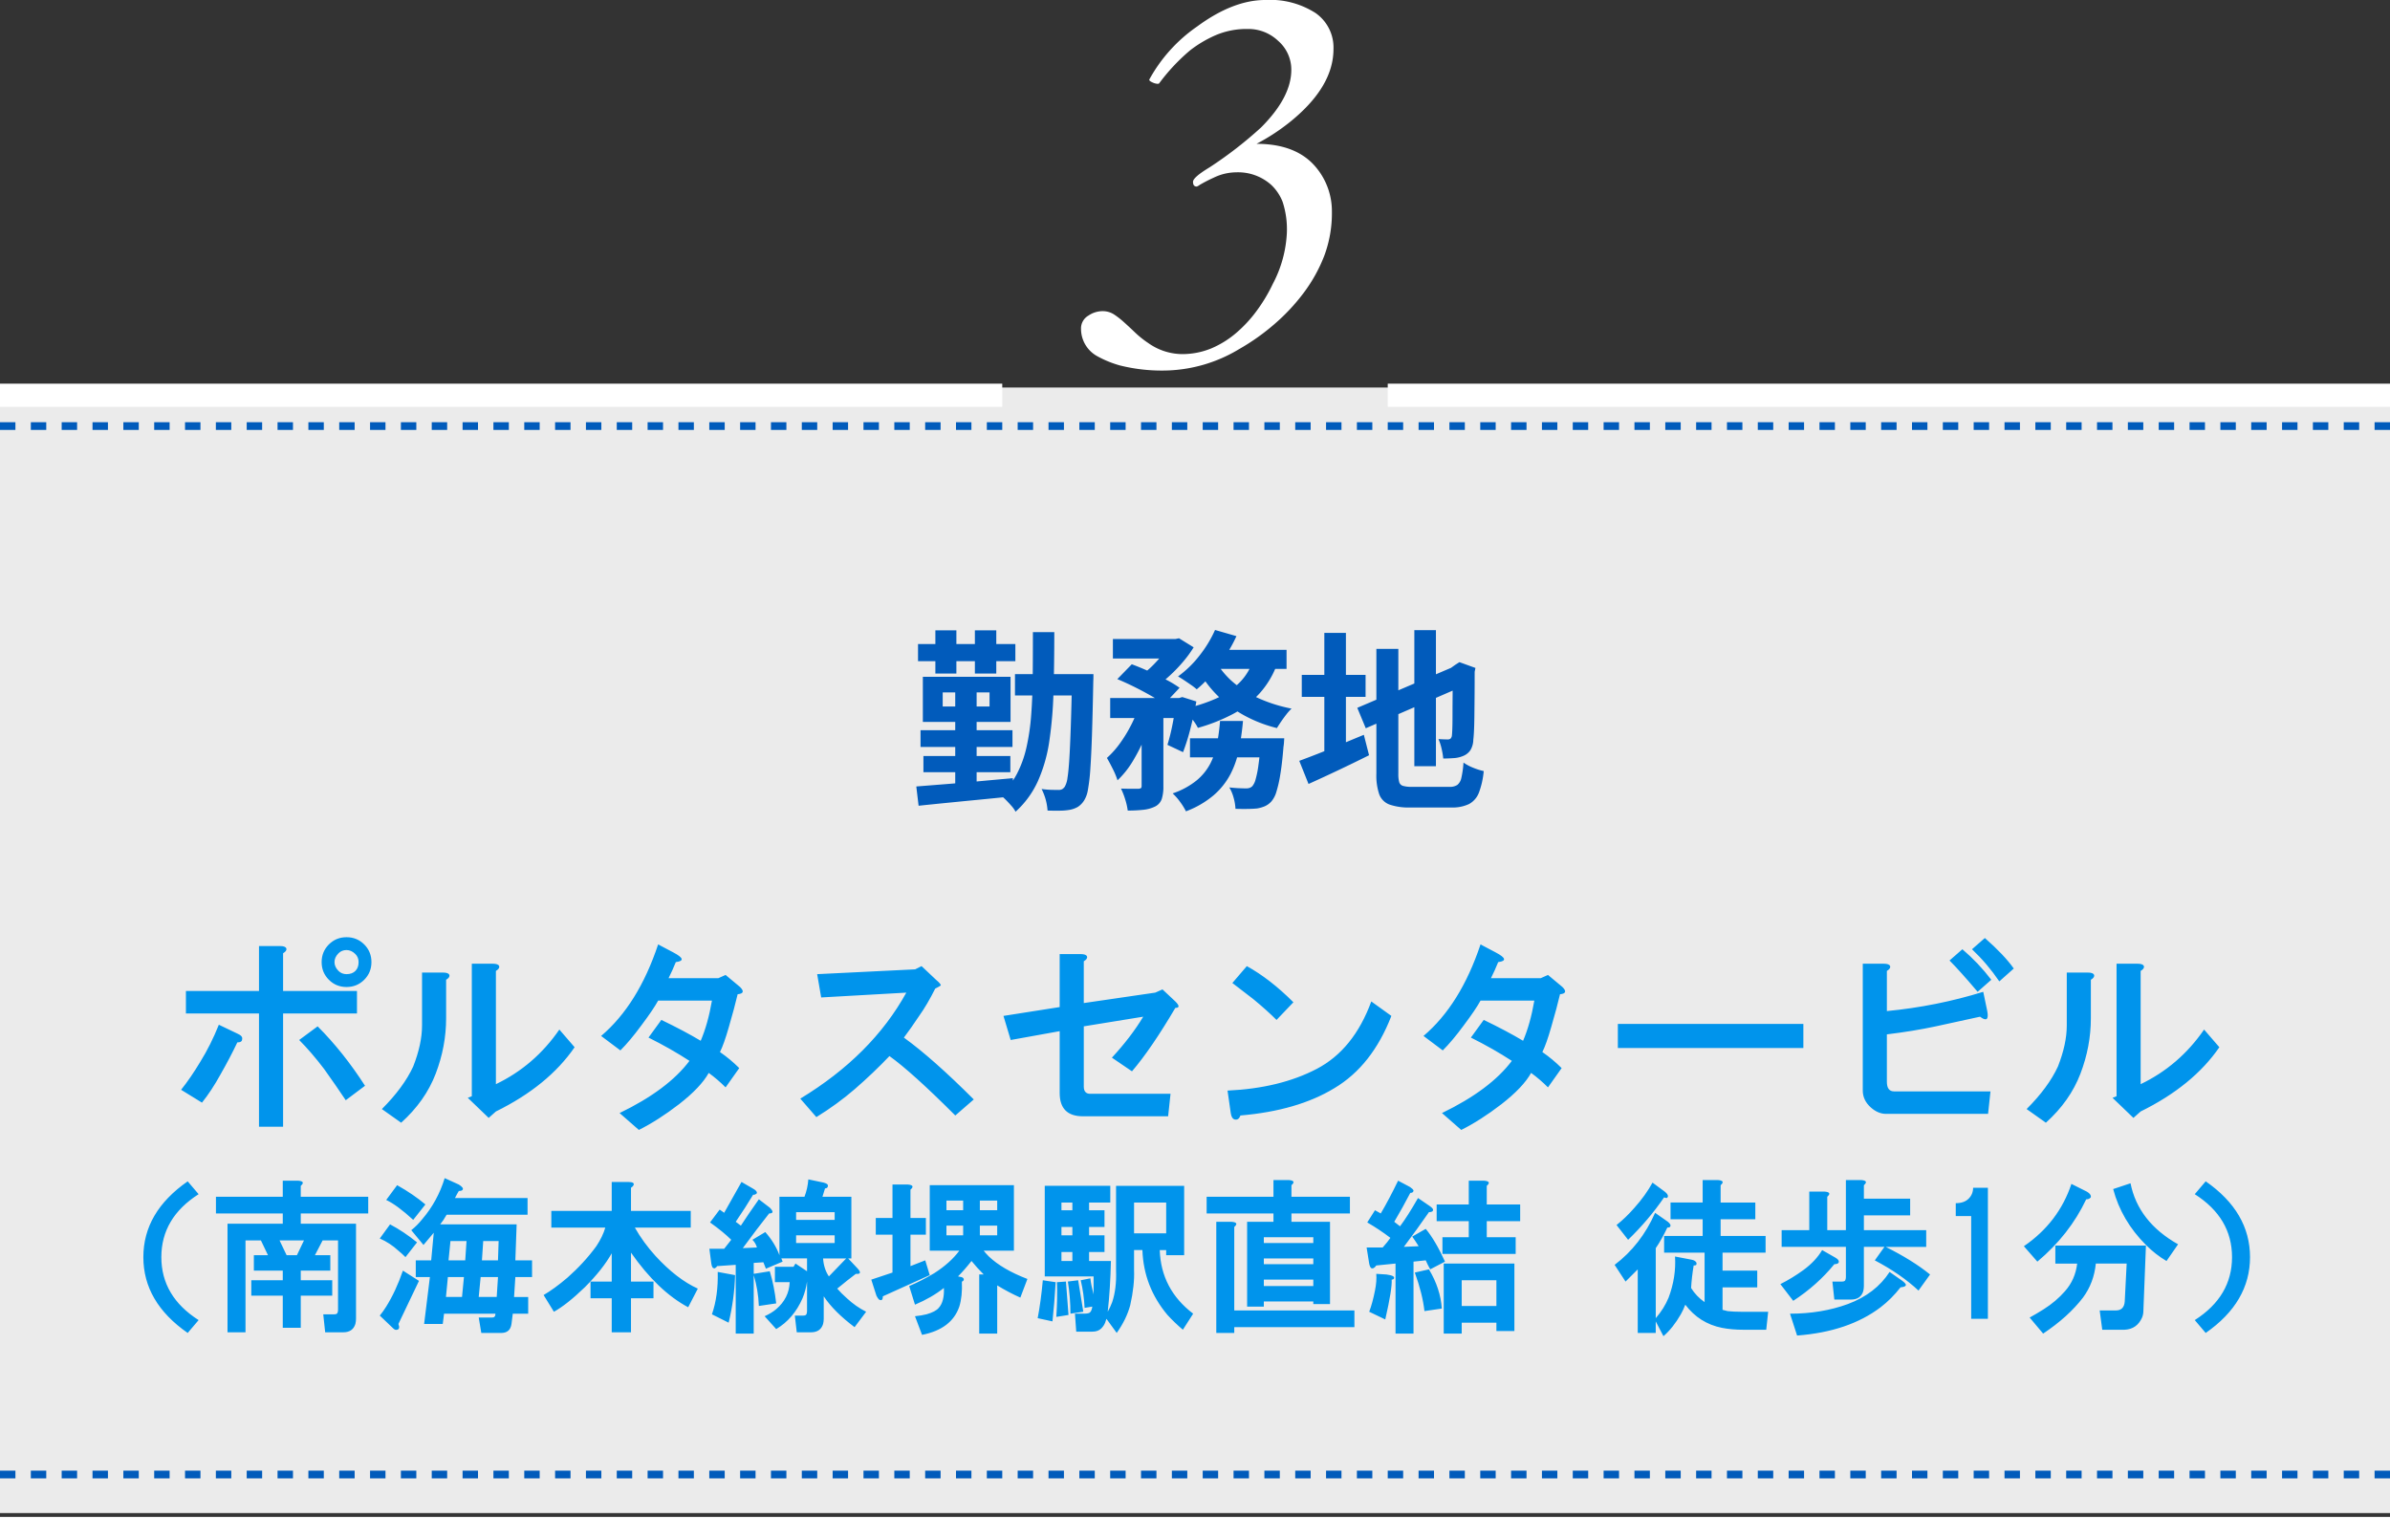
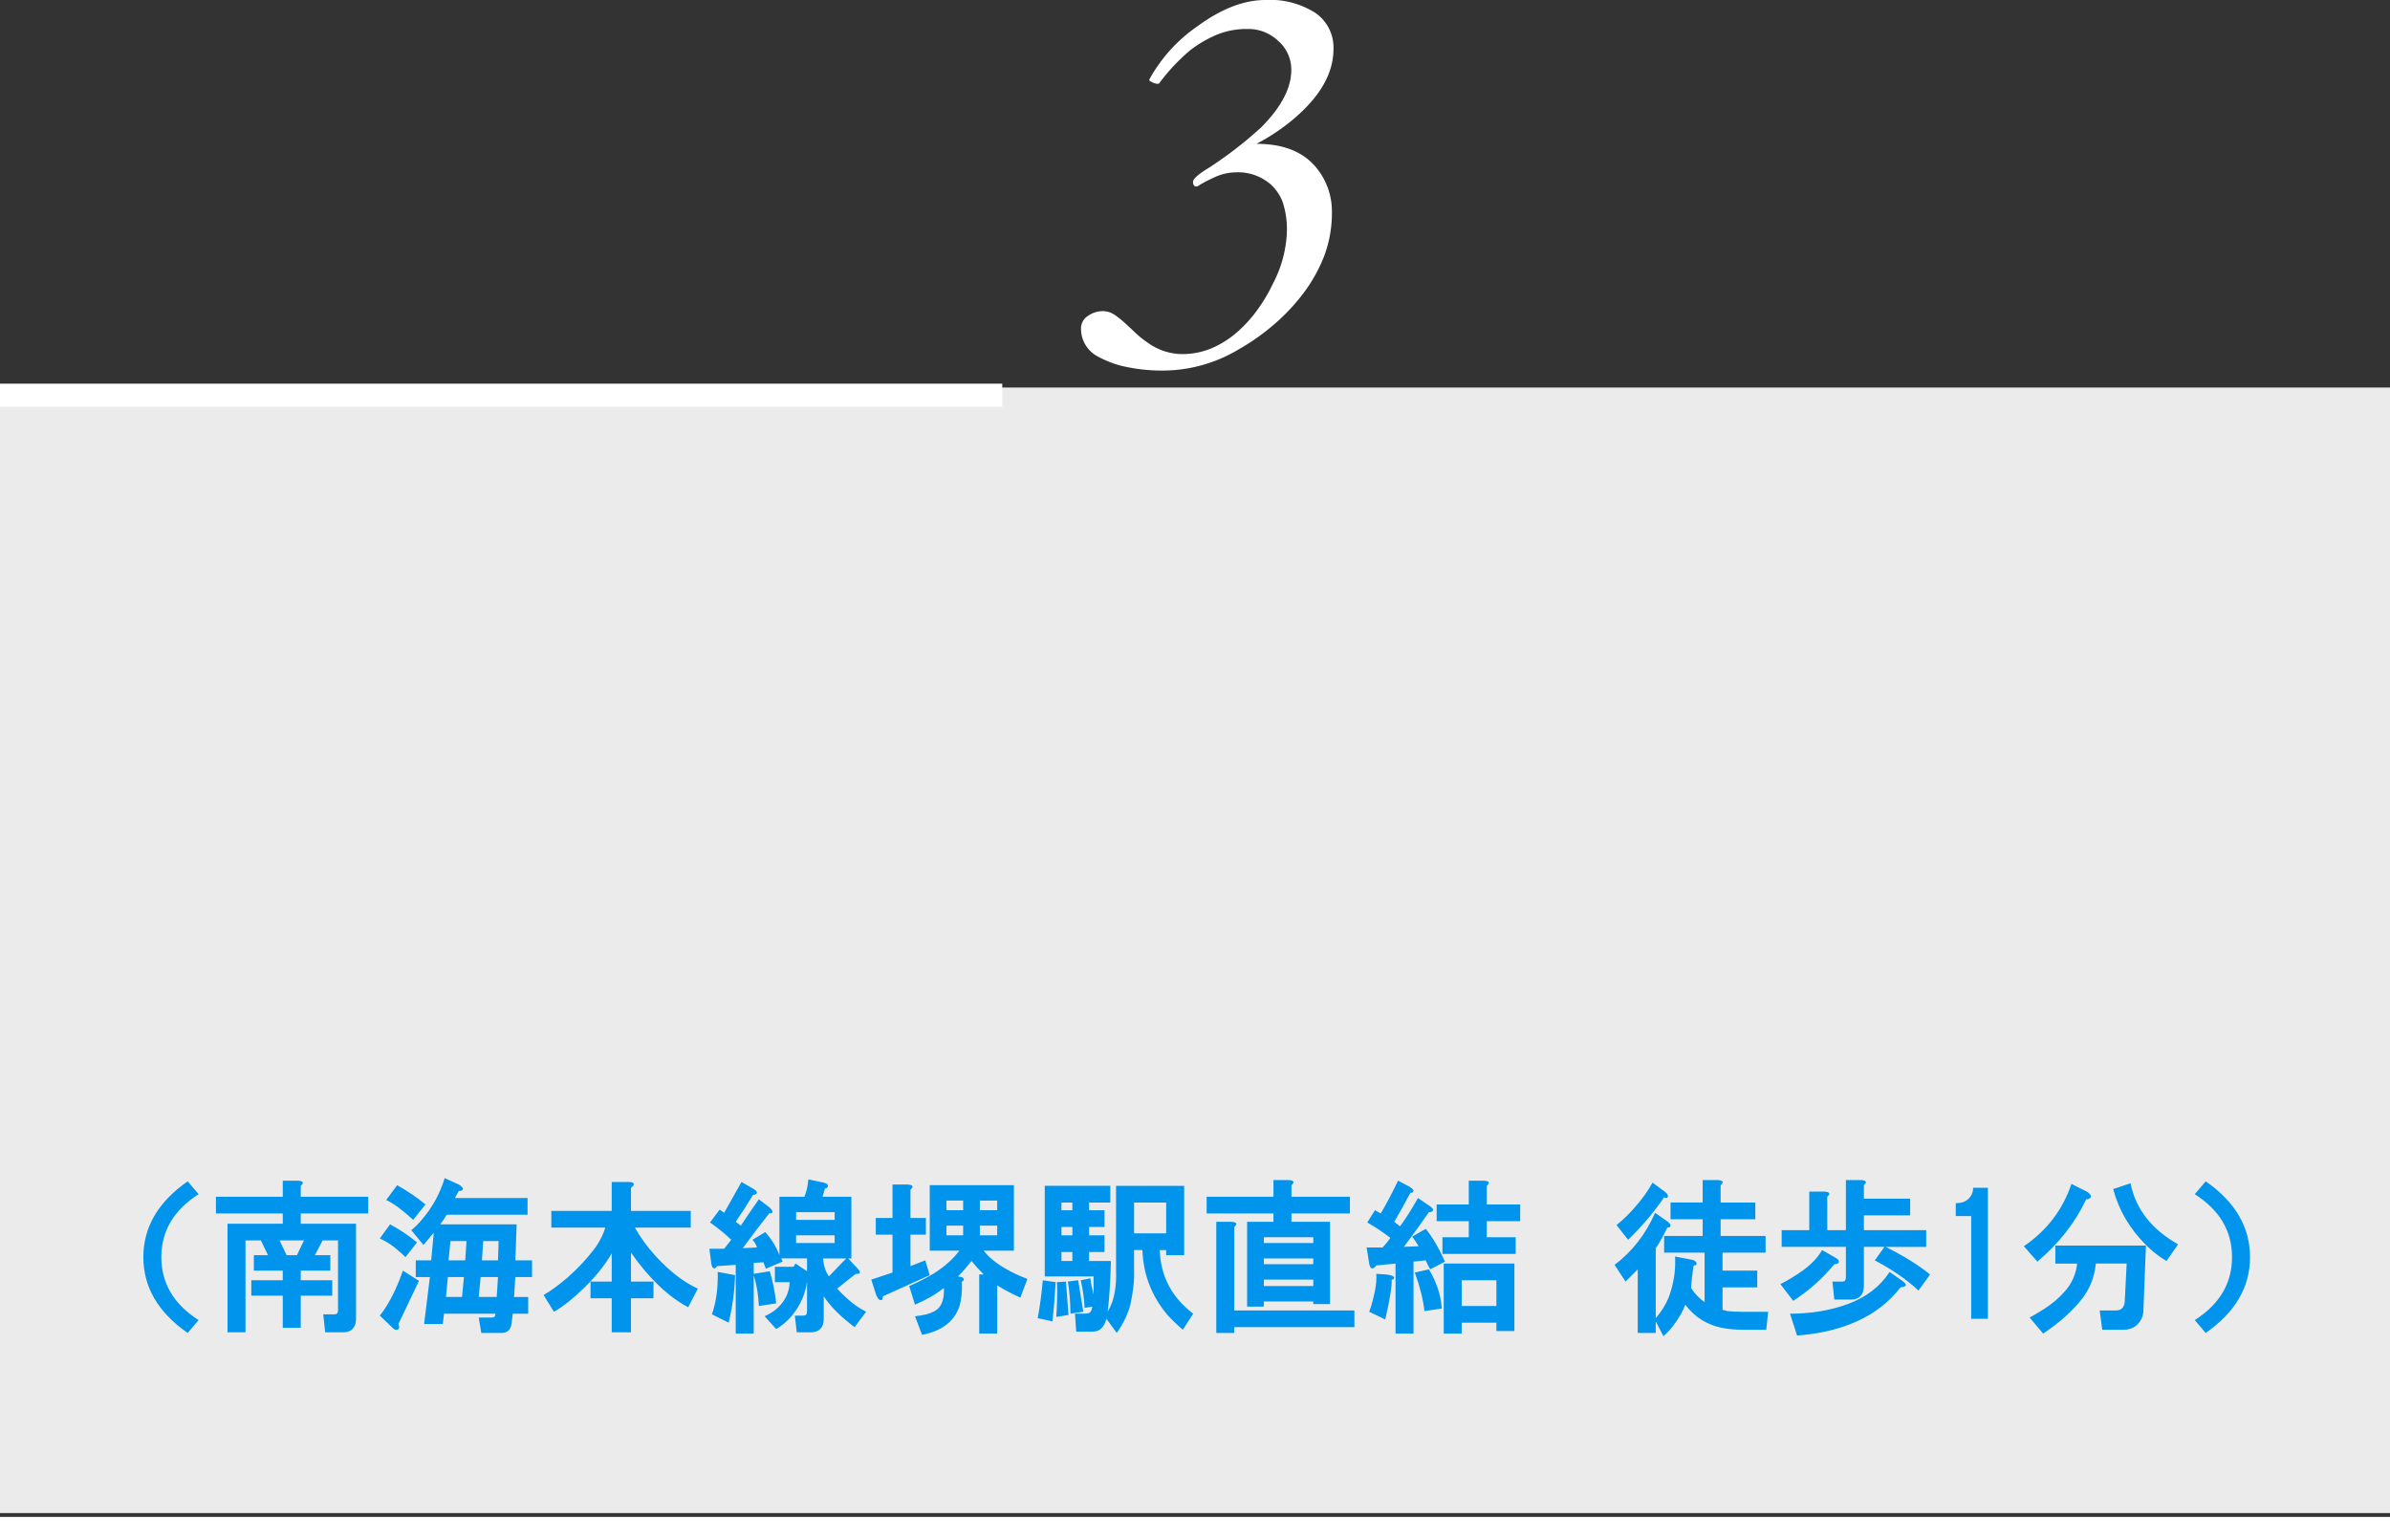
<svg xmlns="http://www.w3.org/2000/svg" xmlns:ns1="http://sodipodi.sourceforge.net/DTD/sodipodi-0.dtd" xmlns:ns2="http://www.inkscape.org/namespaces/inkscape" width="310" height="199.768" viewBox="0 0 310 199.768" version="1.1" id="svg3" ns1:docname="mv_03.svg" ns2:version="1.4.2 (f4327f4, 2025-05-13)">
  <rect x="0" y="0" width="310" height="199.768" fill="#333333" stroke="none" />
  <ns1:namedview id="namedview3" pagecolor="#ffffff" bordercolor="#000000" borderopacity="0.25" ns2:showpageshadow="2" ns2:pageopacity="0.0" ns2:pagecheckerboard="0" ns2:deskcolor="#d1d1d1" ns2:zoom="5.8417763" ns2:cx="154.91863" ns2:cy="99.884003" ns2:window-width="2560" ns2:window-height="1369" ns2:window-x="-8" ns2:window-y="-8" ns2:window-maximized="1" ns2:current-layer="svg3" />
  <defs id="defs3">
    <linearGradient id="linear-gradient" x1="0.441" y1="-0.6" x2="0.529" y2="1.76" gradientUnits="objectBoundingBox">
      <stop offset="0" stop-color="#015bbb" id="stop1" />
      <stop offset="0.506" stop-color="#0af" id="stop2" />
      <stop offset="1" stop-color="#015bbb" id="stop3" />
    </linearGradient>
  </defs>
  <g id="グループ_47" data-name="グループ 47" transform="translate(-1155 -671.732)">
    <rect id="Rectangle_9" data-name="Rectangle 9" width="310" height="146" transform="translate(1155 722)" fill="rgba(255,255,255,0.9)" />
    <line id="Line_2" data-name="Line 2" x2="130" transform="translate(1155 723)" fill="none" stroke="#fff" stroke-width="3" />
-     <line id="Line_6" data-name="Line 6" x2="130" transform="translate(1335 723)" fill="none" stroke="#fff" stroke-width="3" />
    <line id="Line_3" data-name="Line 3" x2="310" transform="translate(1155 870)" fill="none" stroke="#fff" stroke-width="3" />
-     <line id="Line_4" data-name="Line 4" x2="310" transform="translate(1155 863)" fill="none" stroke="#015bbb" stroke-width="1" stroke-dasharray="2 2" />
-     <line id="Line_5" data-name="Line 5" x2="310" transform="translate(1155 727)" fill="none" stroke="#015bbb" stroke-width="1" stroke-dasharray="2 2" />
    <path id="_3" data-name="3" d="M18.222,46.065q-.479,0-.479-.615,0-.581,2.153-1.88a52.033,52.033,0,0,0,6.665-5.161q3.931-3.931,3.931-7.485a4.936,4.936,0,0,0-1.709-3.76,5.589,5.589,0,0,0-3.965-1.538,10.164,10.164,0,0,0-4.17.82,15.413,15.413,0,0,0-3.281,1.948A25.146,25.146,0,0,0,13.334,32.7a.454.454,0,0,1-.239.034,1.8,1.8,0,0,1-.632-.188q-.427-.188-.393-.359a20.031,20.031,0,0,1,6.187-6.87q4.683-3.452,8.87-3.452a10.9,10.9,0,0,1,6.511,1.692,5.454,5.454,0,0,1,2.324,4.666q0,4.99-5.811,9.6a26.81,26.81,0,0,1-4.17,2.7q5.264,0,7.793,3.145a8.851,8.851,0,0,1,1.982,5.657,15.762,15.762,0,0,1-.991,5.725,20.066,20.066,0,0,1-2.666,4.8,25.621,25.621,0,0,1-3.845,4.1,28.444,28.444,0,0,1-4.529,3.2,19.2,19.2,0,0,1-9.194,2.769,22.459,22.459,0,0,1-6.272-.649,13.7,13.7,0,0,1-2.991-1.23,4.04,4.04,0,0,1-2.051-3.521,1.9,1.9,0,0,1,.923-1.692,3.325,3.325,0,0,1,1.812-.6,2.734,2.734,0,0,1,1.521.41,10.673,10.673,0,0,1,1.316,1.025q.684.615,1.453,1.35a12.388,12.388,0,0,0,1.692,1.35,7.7,7.7,0,0,0,4.29,1.436,9.893,9.893,0,0,0,3.879-.735,12.4,12.4,0,0,0,3.23-2,16.985,16.985,0,0,0,2.7-2.922A21.121,21.121,0,0,0,28.1,58.678a15.711,15.711,0,0,0,1.812-6.545,11.419,11.419,0,0,0-.547-4.084A6.063,6.063,0,0,0,27.9,45.86a6.439,6.439,0,0,0-4.546-1.641,6.779,6.779,0,0,0-2.939.7,18.81,18.81,0,0,0-1.794.923A1.321,1.321,0,0,1,18.222,46.065Z" transform="translate(1292 649.866)" fill="#fff" />
-     <path id="勤務地" d="M13.65,13.45h8.225v2.775H13.65Zm7.4,0h2.775v.25q0,.25-.012.563t-.013.487q-.075,3.875-.163,6.563t-.212,4.425a23.971,23.971,0,0,1-.312,2.7,3.744,3.744,0,0,1-.488,1.388,2.688,2.688,0,0,1-.825.85,3.367,3.367,0,0,1-1.025.375,7.7,7.7,0,0,1-1.288.113q-.762.012-1.612-.013a7.205,7.205,0,0,0-.775-2.8,10.78,10.78,0,0,0,1.288.112q.588.012.913.013a.958.958,0,0,0,.475-.1,1.155,1.155,0,0,0,.35-.35,3.191,3.191,0,0,0,.337-1.137q.137-.838.237-2.437t.188-4.15q.087-2.55.163-6.2ZM15.975,8H18.75q0,4.125-.1,7.65a53.814,53.814,0,0,1-.538,6.438A19.782,19.782,0,0,1,16.638,27.3a12.011,12.011,0,0,1-2.913,4,3.7,3.7,0,0,0-.537-.762q-.363-.412-.75-.8a4.045,4.045,0,0,0-.713-.587,9.722,9.722,0,0,0,2.163-2.737,14.064,14.064,0,0,0,1.25-3.45,28.694,28.694,0,0,0,.613-4.2q.175-2.287.2-4.975T15.975,8ZM1.775,24.075H13.05v2.1H1.775ZM1.4,20.725H13.325V22.9H1.4ZM1.075,9.55H13.7v2.225H1.075ZM5.9,14.65H8.675v14.1H5.9ZM3.325,7.775H6.05v5.6H3.325Zm5.125,0h2.775v5.6H8.45ZM.85,28.025l3.638-.288q2.063-.162,4.35-.375t4.538-.412L13.4,29.3q-2.175.225-4.375.438t-4.213.413q-2.013.2-3.663.375Zm3.425-12.2V17.65H10.35V15.825ZM1.7,13.8H13.075v5.85H1.7ZM26.35,8.9h8.175v2.525H26.35Zm10,12.875H46.5V24.25H36.35ZM26,16.55h9.3v2.6H26Zm4.075,1.075H32.9V28a5.253,5.253,0,0,1-.213,1.65,1.724,1.724,0,0,1-.862.975,4.545,4.545,0,0,1-1.525.425,18.052,18.052,0,0,1-2.025.1,8.365,8.365,0,0,0-.325-1.437A9.27,9.27,0,0,0,27.4,28.3q.725.025,1.375.025h.9a.7.7,0,0,0,.313-.088q.088-.062.088-.287Zm15.475,4.15h3.025l-.025.413a6.968,6.968,0,0,1-.075.712q-.175,2.175-.413,3.587a16,16,0,0,1-.512,2.25,3.334,3.334,0,0,1-.65,1.238,2.537,2.537,0,0,1-.838.612,4.588,4.588,0,0,1-.987.288q-.45.05-1.2.063t-1.625-.013a6.35,6.35,0,0,0-.237-1.425,5.261,5.261,0,0,0-.562-1.35q.675.075,1.263.1t.887.025a1.455,1.455,0,0,0,.475-.062,1.127,1.127,0,0,0,.35-.212,2.206,2.206,0,0,0,.425-.862,12.576,12.576,0,0,0,.375-1.863q.175-1.225.325-3.125Zm-5.3-2.25h2.975a36.59,36.59,0,0,1-.512,3.663A12,12,0,0,1,41.6,26.425a9.375,9.375,0,0,1-2.162,2.725,12.106,12.106,0,0,1-3.612,2.1,7.939,7.939,0,0,0-.75-1.212,7.077,7.077,0,0,0-.975-1.113,10,10,0,0,0,3.113-1.687,7.136,7.136,0,0,0,1.775-2.187,9.561,9.561,0,0,0,.875-2.6A28.511,28.511,0,0,0,40.25,19.525ZM26.925,14.1,28.8,12.175q1.025.375,2.188.9t2.225,1.075A14.208,14.208,0,0,1,35,15.225l-2.025,2.15A12.931,12.931,0,0,0,31.3,16.262q-1.025-.587-2.187-1.163T26.925,14.1Zm7.65,2.45h.375l.4-.125L37.175,17q-.3,1.7-.763,3.5a26.82,26.82,0,0,1-.962,3.075l-2.025-.95a25.065,25.065,0,0,0,.663-2.675q.312-1.575.487-2.975Zm10-5.025L47.7,12a11.6,11.6,0,0,1-2.312,3.937,12.823,12.823,0,0,1-3.513,2.713,22.81,22.81,0,0,1-4.5,1.775,5.281,5.281,0,0,0-.487-.8q-.338-.475-.7-.937a6.193,6.193,0,0,0-.662-.738,19.931,19.931,0,0,0,4.138-1.3,10.285,10.285,0,0,0,3.1-2.088A7.262,7.262,0,0,0,44.575,11.525ZM39.6,7.725l2.775.8a18.285,18.285,0,0,1-1.45,2.6,26.579,26.579,0,0,1-1.787,2.387,14.791,14.791,0,0,1-1.913,1.913,7.212,7.212,0,0,0-.725-.562q-.45-.312-.9-.613t-.8-.5a13.539,13.539,0,0,0,2.75-2.663A15.613,15.613,0,0,0,39.6,7.725Zm.325,4.45a10.412,10.412,0,0,0,2.288,2.55,14.049,14.049,0,0,0,3.275,1.963,19.345,19.345,0,0,0,4.037,1.237,6.194,6.194,0,0,0-.662.737q-.363.463-.687.938t-.55.85a17.56,17.56,0,0,1-4.213-1.625A15.7,15.7,0,0,1,39.987,16.3a14.093,14.093,0,0,1-2.537-3.35ZM29.8,17.45l1.925.725a32.15,32.15,0,0,1-1.187,3.375,22.96,22.96,0,0,1-1.613,3.2,11.611,11.611,0,0,1-1.975,2.475,9.835,9.835,0,0,0-.613-1.475q-.412-.825-.762-1.425A11.816,11.816,0,0,0,27.288,22.4a17.856,17.856,0,0,0,1.462-2.413A17.421,17.421,0,0,0,29.8,17.45Zm9.725-7.15h9.35v2.475H38.325Zm-5.7-1.4h.625l.475-.1,1.9,1.175a15.2,15.2,0,0,1-1.35,1.85,19.282,19.282,0,0,1-1.712,1.788,17.22,17.22,0,0,1-1.813,1.462,9.241,9.241,0,0,0-.963-.775q-.562-.4-1.012-.675a10.955,10.955,0,0,0,1.538-1.288,17.394,17.394,0,0,0,1.35-1.513,10.935,10.935,0,0,0,.963-1.4ZM65.45,7.75h2.8V25.4h-2.8Zm-7.4,10.075L71,12.3l1.075,2.575-12.925,5.6Zm2.475-7.65h2.85v16.2a3.923,3.923,0,0,0,.112,1.087.718.718,0,0,0,.5.488,3.926,3.926,0,0,0,1.137.125H70a1.755,1.755,0,0,0,1.025-.25,1.582,1.582,0,0,0,.525-.925,12.122,12.122,0,0,0,.275-1.975,5.818,5.818,0,0,0,1.238.663,7.683,7.683,0,0,0,1.387.438,10.642,10.642,0,0,1-.625,2.8A2.808,2.808,0,0,1,72.55,30.3a4.946,4.946,0,0,1-2.3.45H64.9a7.563,7.563,0,0,1-2.663-.375A2.259,2.259,0,0,1,60.9,29.05a7.545,7.545,0,0,1-.375-2.675Zm9.9,2.45h-.2l.525-.375.55-.35,2.075.75-.1.5q0,1.775-.013,3.237t-.025,2.575q-.013,1.113-.05,1.863T73.1,21.95a2.73,2.73,0,0,1-.375,1.362,2.021,2.021,0,0,1-.9.737,3.7,3.7,0,0,1-1.287.3q-.738.05-1.338.05a9.23,9.23,0,0,0-.225-1.312,6.247,6.247,0,0,0-.4-1.212q.325.025.675.037t.525.013a.6.6,0,0,0,.362-.1.668.668,0,0,0,.188-.45q.025-.175.05-.8t.025-1.687q0-1.063.013-2.625T70.425,12.625ZM50.85,13.55h8.275V16.4H50.85ZM53.775,8.1h2.8V24.675h-2.8Zm-3.25,16.6q1.025-.375,2.4-.913T55.838,22.6q1.537-.65,3.063-1.275l.675,2.65q-2,1-4.062,1.975T51.725,27.7Z" transform="translate(1273 745.725)" fill="#015bbb" />
  </g>
  <g id="text3" style="font-size:26.667px;line-height:1;font-family:HGGothicE;-inkscape-font-specification:HGGothicE;text-align:center;text-anchor:middle;fill:#0094ec" aria-label="ポルタスセンタービル&#10;（南海本線堺駅直結 徒歩1分）">
-     <path d="m 30.782,135.217 q -0.938,1.979 -2.188,4.167 -1.146,2.083 -2.396,3.646 l -2.708,-1.667 q 1.25,-1.562 2.5,-3.646 1.354,-2.188 2.396,-4.792 l 2.396,1.146 q 0.729,0.312 0.625,0.729 0,0.417 -0.625,0.417 z m 10.417,-2.083 q 3.333,3.333 6.146,7.708 l -2.5,1.875 q -1.25,-1.875 -2.813,-4.063 -1.667,-2.188 -3.229,-3.75 z m 3.75,-6.771 q 0.729,0 1.146,-0.417 0.417,-0.417 0.417,-1.146 0,-0.625 -0.417,-1.042 -0.521,-0.521 -1.146,-0.521 -0.625,0 -1.042,0.417 -0.521,0.521 -0.521,1.146 0,0.625 0.521,1.146 0.417,0.417 1.042,0.417 z m 0,-4.792 q 1.354,0 2.292,0.938 0.938,0.938 0.938,2.292 0,1.354 -0.938,2.292 -0.938,0.938 -2.292,0.938 -1.354,0 -2.292,-0.938 -0.938,-0.938 -0.938,-2.292 0,-1.354 0.938,-2.292 0.938,-0.938 2.292,-0.938 z m -8.646,1.146 q 0.729,0 0.833,0.312 0.104,0.312 -0.417,0.625 v 4.896 h 9.583 v 2.917 H 36.719 v 14.688 h -3.125 v -14.688 h -9.479 v -2.917 h 9.479 v -5.833 z m 27.604,2.292 q 0.729,0 0.833,0.312 0.104,0.312 -0.417,0.625 v 14.688 q 5,-2.396 8.229,-7.083 l 1.979,2.292 q -3.438,5 -10.208,8.333 l -0.938,0.833 -2.708,-2.604 0.521,-0.208 v -17.188 z m -6.458,1.146 q 0.729,0 0.833,0.312 0.104,0.312 -0.417,0.625 v 5 q 0,3.646 -1.354,7.188 -1.354,3.542 -4.479,6.354 l -2.5,-1.771 q 2.813,-2.812 4.063,-5.521 1.146,-2.917 1.146,-5.312 v -6.875 z m 29.896,-2.604 q 1.979,1.042 0.312,1.25 -0.417,1.042 -0.938,2.083 h 6.458 l 0.938,-0.417 1.875,1.562 q 0.833,0.833 -0.312,0.938 -0.417,1.771 -1.146,4.271 -0.625,2.188 -1.146,3.229 1.354,0.938 2.5,2.083 l -1.771,2.5 q -1.042,-1.042 -2.188,-1.875 -1.042,1.875 -3.854,4.062 -2.708,2.083 -5.208,3.333 l -2.5,-2.188 q 6.25,-3.021 9.063,-6.771 -2.396,-1.562 -5.313,-3.021 l 1.667,-2.292 q 3.021,1.458 5.104,2.708 0.938,-2.188 1.458,-5.208 h -6.979 q -0.625,1.146 -2.188,3.229 -1.458,1.979 -2.708,3.229 l -2.5,-1.875 q 4.792,-4.062 7.396,-11.875 z m 32.188,1.771 1.875,1.771 q 0.625,0.521 0.625,0.729 -0.104,0.104 -0.729,0.417 -1.042,2.083 -2.083,3.542 -1.042,1.563 -1.979,2.813 3.75,2.708 9.063,8.021 l -2.396,2.083 q -5.625,-5.625 -8.542,-7.708 -2.083,2.188 -4.479,4.271 -2.292,1.979 -5,3.646 l -2.083,-2.396 q 9.271,-5.625 13.75,-13.75 l -11.042,0.625 -0.521,-3.021 12.708,-0.625 z m 20.625,-1.562 q 0.729,0 0.833,0.312 0.104,0.312 -0.417,0.625 v 5.417 l 9.271,-1.354 0.938,-0.417 1.667,1.562 q 0.833,0.833 0,0.833 -3.125,5.312 -5.625,8.229 l -2.604,-1.771 q 2.5,-2.708 4.062,-5.313 l -7.708,1.25 v 7.813 q 0,0.938 0.833,0.938 h 10.417 l -0.312,2.917 H 140.469 q -3.021,0 -3.021,-3.021 v -8.021 l -6.354,1.146 -0.938,-3.125 7.292,-1.146 v -6.875 z m 21.563,1.562 q 3.021,1.667 6.042,4.688 l -2.188,2.292 q -1.25,-1.25 -3.021,-2.708 -1.875,-1.458 -2.708,-2.083 z m 18.75,6.458 q -2.5,6.458 -7.396,9.375 -4.792,2.917 -12.188,3.542 -0.208,0.625 -0.729,0.521 -0.417,-0.104 -0.521,-0.833 l -0.417,-2.917 q 6.771,-0.312 11.563,-2.813 4.792,-2.5 7.083,-8.75 z m 13.542,-8.229 q 1.979,1.042 0.312,1.25 -0.417,1.042 -0.938,2.083 h 6.458 l 0.938,-0.417 1.875,1.562 q 0.833,0.833 -0.312,0.938 -0.417,1.771 -1.146,4.271 -0.625,2.188 -1.146,3.229 1.354,0.938 2.5,2.083 l -1.771,2.5 q -1.042,-1.042 -2.188,-1.875 -1.042,1.875 -3.854,4.062 -2.708,2.083 -5.208,3.333 l -2.5,-2.188 q 6.25,-3.021 9.063,-6.771 -2.396,-1.562 -5.313,-3.021 l 1.667,-2.292 q 3.021,1.458 5.104,2.708 0.938,-2.188 1.458,-5.208 h -6.979 q -0.625,1.146 -2.188,3.229 -1.458,1.979 -2.708,3.229 l -2.5,-1.875 q 4.792,-4.062 7.396,-11.875 z m 15.833,12.396 v -3.125 h 24.063 v 3.125 z m 34.479,-10.938 q 0.729,0 0.833,0.312 0.104,0.312 -0.417,0.625 v 5.208 q 6.458,-0.625 12.5,-2.5 l 0.521,2.5 q 0.312,1.667 -0.938,0.729 -2.812,0.625 -5.729,1.25 -2.917,0.625 -6.354,1.042 v 6.146 q 0,1.25 0.938,1.25 h 12.5 l -0.312,2.917 H 244.636 q -1.042,0 -1.979,-0.833 -1.042,-0.938 -1.042,-2.188 v -16.458 z m 15,2.292 q -1.562,-2.292 -3.542,-4.167 l 1.667,-1.458 q 2.5,2.188 3.75,3.958 z m -2.813,1.354 q -2.292,-2.708 -3.646,-4.063 l 1.667,-1.458 q 2.083,1.771 3.75,3.958 z m 20.729,-3.646 q 0.729,0 0.833,0.312 0.104,0.312 -0.417,0.625 v 14.688 q 5,-2.396 8.229,-7.083 l 1.979,2.292 q -3.438,5 -10.208,8.333 l -0.938,0.833 -2.708,-2.604 0.521,-0.208 v -17.188 z m -6.458,1.146 q 0.729,0 0.833,0.312 0.104,0.312 -0.417,0.625 v 5 q 0,3.646 -1.354,7.188 -1.354,3.542 -4.479,6.354 l -2.5,-1.771 q 2.812,-2.812 4.063,-5.521 1.146,-2.917 1.146,-5.312 v -6.875 z" id="path8" />
    <path style="font-size:21.333px" d="m 25.761,154.905 q -4.833,3.083 -4.833,8.167 0,5.083 4.833,8.167 l -1.417,1.667 q -5.75,-4 -5.75,-9.833 0,-5.833 5.75,-9.833 z m 12.917,-1.75 q 1,0.083 0.333,0.667 v 1.417 h 8.75 v 2.167 H 39.011 v 1.333 h 7.167 v 12.333 q 0,0.333 -0.083,0.667 -0.333,1.083 -1.583,1.083 h -2.333 l -0.25,-2.333 h 1.417 q 0.333,0 0.417,-0.167 0.083,-0.167 0.083,-0.417 v -9 h -2 l -1,1.917 h 2 v 2 H 39.011 v 1.25 h 4.083 v 2 H 39.011 v 4.167 h -2.333 v -4.167 h -4.083 v -2 h 4.083 v -1.25 h -3.75 v -2 h 1.833 l -0.917,-1.917 h -2 v 11.917 h -2.333 v -14.083 h 7.167 v -1.333 h -8.667 v -2.167 h 8.667 v -2.083 z m -2.417,7.75 0.917,1.917 h 1.333 l 0.917,-1.917 z m 15.417,10.833 q 0.25,0.667 -0.167,0.75 -0.25,0.083 -0.5,-0.167 l -1.75,-1.667 q 0.417,-0.5 0.833,-1.167 1.25,-2 2.167,-4.667 l 2.083,1.333 z m 7.833,-18.083 q 0.667,0.417 0.5,0.667 -0.083,0.167 -0.5,0.167 -0.25,0.417 -0.5,0.917 h 9.417 v 2.167 H 57.928 q -0.417,0.75 -0.833,1.25 h 9.917 l -0.167,4.667 h 2.167 v 2.167 h -2.167 l -0.167,2.583 h 1.833 v 2.167 h -2 l -0.167,1.333 q -0.167,1.167 -1.333,1.167 H 62.428 l -0.333,-2 h 1.75 q 0.417,0 0.417,-0.5 h -6.667 l -0.167,1.333 h -2.417 l 0.75,-6.083 h -1.833 v -2.167 h 2 l 0.333,-3.583 -1.333,1.583 -1.583,-1.917 q 0.75,-0.583 1.417,-1.417 2,-2.333 2.917,-5.333 z m -8,0.083 q 2.083,1.167 3.667,2.5 l -1.583,2 q -2.083,-1.917 -3.5,-2.583 z m 1.083,9.333 q -0.5,-0.5 -0.917,-0.833 -1.083,-1 -2.417,-1.583 l 1.333,-1.833 q 1.75,0.917 3.5,2.333 z m 5.833,-2.083 -0.25,2.5 h 2.167 l 0.167,-2.5 z m 4.25,0 -0.167,2.5 h 2.083 l 0.083,-2.5 z m -4.583,4.667 -0.25,2.583 h 2.083 l 0.25,-2.583 z m 4.25,0 -0.25,2.583 h 2.333 l 0.167,-2.583 z m 19.167,-12.333 q 0.833,0 0.667,0.417 -0.083,0.167 -0.333,0.333 v 3 h 7.75 v 2.167 h -7.25 q 1.083,1.917 2.667,3.667 2.75,3 5.5,4.25 l -1.25,2.417 q -3.917,-2.083 -7.417,-7.083 v 3.75 H 84.761 v 2.167 h -2.917 v 4.417 h -2.5 v -4.417 h -2.75 v -2.167 h 2.75 v -3.667 q -1.167,2.083 -3.5,4.417 -2.333,2.25 -4,3.167 l -1.333,-2.167 q 1.417,-0.833 3.083,-2.25 2.167,-1.917 3.75,-4.083 0.833,-1.25 1.167,-2.417 h -7 v -2.167 h 7.833 v -3.75 z m 10.833,17.167 q 0.833,-2.417 0.75,-5.5 l 2.25,0.417 q -0.083,3.083 -0.833,6.167 z M 106.844,153.405 q 0.333,0.083 0.5,0.25 0.083,0.167 0,0.333 -0.083,0.167 -0.333,0.167 -0.167,0.5 -0.333,1.083 h 3.75 v 8 h -0.417 l 1.25,1.333 q 0.667,0.75 -0.25,0.667 -1,0.75 -2.417,1.917 0.5,0.583 1.25,1.25 1.167,1.083 2.5,1.75 l -1.5,2 q -2.667,-2 -4,-4 v 2.917 q 0,0.333 -0.083,0.667 -0.333,1.083 -1.583,1.083 h -1.833 l -0.25,-2.167 h 1.083 q 0.333,0 0.417,-0.167 0.083,-0.167 0.083,-0.417 v -3.833 q -0.167,1.167 -0.583,2.167 -1.167,2.667 -3.417,4 l -1.5,-1.667 q 0.917,-0.417 1.5,-0.917 1.667,-1.417 1.75,-3.5 h -1.917 v -2 h 2.417 l 0.25,-0.417 1.5,1 v -1.667 h -3.333 q 0.083,0.167 0.167,0.417 l -2.167,0.917 q -0.167,-0.417 -0.333,-0.833 l -1.25,0.083 v 1.417 l 2.083,-0.333 q 0.583,1.917 0.833,4.167 l -2.25,0.333 q -0.083,-2.083 -0.667,-4 v 7.583 h -2.333 v -8.917 l -2.417,0.167 q -0.083,0.167 -0.25,0.25 -0.083,0.083 -0.25,0 -0.167,-0.083 -0.25,-0.583 l -0.25,-1.917 h 1.917 l 0.917,-1.167 q -1,-1 -2.75,-2.25 l 1.25,-1.667 q 0.25,0.167 0.583,0.417 l 2.25,-4 1.583,0.917 q 0.417,0.25 0.417,0.5 0,0.083 -0.167,0.167 -0.083,0.083 -0.333,0.083 -1,1.667 -2.25,3.5 0.333,0.25 0.667,0.5 0.917,-1.417 2.333,-3.417 l 1.417,1.083 q 0.75,0.75 -0.083,0.75 -1.583,2 -3.417,4.5 l 1.833,-0.083 q -0.167,-0.583 -0.583,-1 l 1.667,-1 q 1.25,1.417 1.833,3 v -7.583 h 3.25 q 0.417,-1.083 0.5,-2.25 z m -3.583,3.833 v 1 h 5 v -1 z m 0,3 v 1 h 5 v -1 z m 3.5,3 q 0.083,1.333 0.75,2.333 l 2.25,-2.333 z m 11.167,3.583 q 1.583,-0.667 3.25,-1.667 2.083,-1.333 3.25,-2.917 h -3.833 v -8.5 h 10.917 v 8.5 h -3.917 q 0.25,0.333 0.667,0.75 1.75,1.667 5,2.917 l -0.917,2.417 q -1.5,-0.667 -3,-1.583 v 6.25 h -2.333 v -7.667 h 0.583 q -0.917,-0.917 -1.583,-1.75 -0.917,1.167 -1.75,2 l 0.417,0.083 q 0.333,0.083 0.333,0.333 0,0.083 -0.083,0.167 -0.083,0.083 -0.167,0.083 0.083,1.917 -0.333,3.25 -1,2.917 -4.833,3.667 l -0.917,-2.417 q 0.833,-0.083 1.5,-0.25 1.167,-0.333 1.583,-0.833 0.75,-0.833 0.667,-2.583 -1.583,1.25 -3.75,2.167 z m -0.167,-13.167 q 1,0.083 0.333,0.667 v 3.667 h 2 v 2.167 h -2 v 4.083 l 1.917,-0.75 0.583,1.917 -6.083,2.75 q 0,0.5 -0.25,0.5 -0.083,0 -0.25,-0.083 -0.167,-0.167 -0.333,-0.5 l -0.667,-2.083 2.75,-0.917 v -4.917 h -2.167 v -2.167 h 2.167 v -4.333 z m 5,2.083 v 1.25 h 2.167 v -1.25 z m 4.333,0 v 1.25 h 2.25 v -1.25 z m -4.333,3.25 v 1.25 h 2.167 v -1.25 z m 4.333,0 v 1.25 h 2.25 v -1.25 z m 11.75,11.417 q 0,-2.083 -0.333,-4.167 l 1.333,-0.167 0.667,4.083 z m -1.833,0.417 q 0.167,-2.5 0.083,-4.5 l 1.167,-0.083 q 0.167,2.083 0.333,4.333 z m -2.417,0.167 q 0.417,-2.167 0.667,-4.917 l 1.667,0.25 q -0.167,2.833 -0.417,5.083 z m 9.417,-15 h -2.75 v 1 h 2 v 2.167 h -2 v 1.083 h 2 v 2.167 h -2 v 1.167 h 2.833 q -0.083,3.667 -0.417,6.583 0.333,-0.583 0.583,-1.25 0.583,-1.75 0.5,-4.083 v -11 h 8.833 v 9 H 151.261 v -0.667 h -0.833 q 0.167,5.083 4.333,8.25 l -1.333,2.083 q -1.083,-0.917 -2,-1.917 -3.083,-3.667 -3.25,-8.417 h -1.083 v 2.583 q 0.083,2 -0.5,4.583 -0.5,1.833 -1.75,3.583 l -1.333,-1.833 q -0.083,0.25 -0.167,0.5 -0.167,0.417 -0.5,0.75 -0.417,0.417 -1.167,0.417 h -2.083 l -0.167,-2.333 h 1.25 q 0.333,0 0.583,-0.083 0.333,-0.167 0.417,-0.833 l -1,0.167 q -0.083,-1.833 -0.5,-3.583 l 1.25,-0.25 q 0.083,0.833 0.417,2.083 0,-1.25 0,-2.333 h -6.333 v -11.75 h 8.5 z m -6.333,0 v 1 h 1.417 v -1 z m 9.417,0 v 4 h 4.167 v -4 z m -9.417,3.167 v 1.083 h 1.417 v -1.083 z m 0,3.25 v 1.167 h 1.417 v -1.167 z m 29.5,-9.333 q 1,0.083 0.333,0.667 v 1.5 h 7.583 v 2.167 h -7.583 v 1.083 h 5 v 10.667 h -2.167 v -0.333 h -6.417 v 0.667 h -2.167 v -11 h 3.417 v -1.083 h -8.667 v -2.167 h 8.667 v -2.167 z m -7.417,5.417 q 1,0.083 0.333,0.667 v 10.833 h 15.583 v 2.167 h -15.583 v 0.75 h -2.333 v -14.417 z m 4.167,2 v 0.75 h 6.417 v -0.75 z m 0,2.75 v 0.75 h 6.417 v -0.75 z m 0,2.75 v 0.833 h 6.417 v -0.833 z m 32.5,6.667 h -2.333 v -1.083 h -4.5 v 1.417 h -2.333 v -9.083 h 9.167 z m -5.917,-12.167 v -2.083 h -4.167 v -2.167 h 4.167 v -3.083 h 2 q 1,0.083 0.333,0.667 v 2.417 h 4.333 v 2.167 h -4.333 v 2.083 h 3.75 v 2.167 h -9.5 v -2.167 z m -7.75,-6.583 q 0.167,0.083 0.25,0.167 0.25,0.167 0.333,0.333 0,0.333 -0.417,0.333 -1,1.917 -2.083,3.75 0.333,0.25 0.75,0.583 1,-1.333 2.333,-3.667 l 1.583,1.083 q 0.583,0.417 0.25,0.667 -0.167,0.083 -0.417,0.083 -1.5,2.167 -3.25,4.5 l 1.917,-0.083 q -0.417,-0.667 -0.833,-1.25 l 1.75,-1 q 1.25,1.5 2.5,4.25 l -1.917,1 q -0.333,-0.583 -0.583,-1.167 l -1.583,0.167 v 9.333 h -2.333 v -9.083 l -2.5,0.25 q -0.333,0.5 -0.667,0.333 -0.167,-0.167 -0.25,-0.583 l -0.333,-2.083 h 2.083 q 0.667,-0.75 1,-1.25 -1.417,-1.083 -3,-2 l 1,-1.583 q 0.333,0.167 0.75,0.417 1.083,-1.833 2.25,-4.25 z m 2.583,10.75 q 1.5,2.5 1.667,5.083 l -2.25,0.333 q -0.25,-2.25 -1.25,-5 z m -5.5,0.667 q 1.25,0.167 0.917,0.583 -0.083,0.083 -0.25,0.083 0.083,1.167 -0.833,5.167 l -2.083,-1 q 0.417,-1.083 0.75,-2.75 0.25,-1.25 0.167,-2.167 z m 9.75,0.75 v 3.333 h 4.5 v -3.333 z m 20.083,-7.167 q 1.167,-0.917 2.333,-2.25 1.417,-1.583 2.333,-3.25 l 1.583,1.167 q 0.417,0.333 0.417,0.583 0,0.167 -0.167,0.25 -0.083,0 -0.333,-0.083 -2,2.917 -4.667,5.5 z m 13.167,-5.833 q 1,0.083 0.333,0.667 v 2.25 h 4.5 v 2.167 h -4.5 v 2.167 h 5.833 v 2.167 h -5.583 v 2.333 h 4.5 v 2.167 h -4.5 v 2.917 q 0.333,0.083 0.667,0.167 0.75,0.083 1.75,0.083 h 3.5 l -0.25,2.333 h -2.917 q -1.583,0 -2.833,-0.25 -2.917,-0.583 -4.75,-3 -0.25,0.667 -0.583,1.25 -1,1.75 -2.25,2.833 l -1,-1.917 v 1.5 h -2.333 v -8.25 q -0.667,0.667 -1.583,1.583 l -1.417,-2.167 q 3.417,-2.583 5.25,-6.75 l 1.667,1.167 q 0.5,0.417 0.25,0.667 -0.083,0.083 -0.333,0.083 -0.75,1.583 -1.5,2.667 v 9.083 q 1.083,-1.25 1.667,-2.667 1,-2.667 0.833,-5.333 l 2.167,0.417 q 0.417,0.083 0.583,0.333 0.083,0.167 0,0.333 -0.083,0.083 -0.333,0.083 -0.25,1.5 -0.333,2.917 0.667,1.083 1.75,1.833 v -6.417 h -5.25 v -2.167 h 5 v -2.167 h -4.167 v -2.167 h 4.167 v -2.917 z m 18.583,0 q 1,0.083 0.333,0.667 v 1.75 h 6 v 2.167 h -6 v 1.917 h 8.083 v 2.167 h -5.25 q 3.5,1.75 5.75,3.583 l -1.5,2.083 q -2.333,-2.167 -5.667,-3.917 l 1.25,-1.75 h -2.667 v 5.083 q 0,0.333 -0.083,0.667 -0.333,1.083 -1.583,1.083 h -2.167 l -0.25,-2.333 h 1.25 q 0.333,0 0.417,-0.167 0.083,-0.167 0.083,-0.417 v -3.917 h -8.333 v -2.167 h 3.583 v -5 h 2 q 1,0.083 0.333,0.667 v 4.333 h 2.417 v -6.5 z m -3.333,10.083 q 0.417,0.25 0.417,0.5 0,0.167 -0.167,0.25 -0.167,0.083 -0.417,0.083 -2.25,2.75 -5.333,4.75 l -1.667,-2.167 q 1.5,-0.75 3,-1.833 1.583,-1.167 2.417,-2.583 z m 8.667,3 q 0.333,0.25 0.417,0.417 0.167,0.333 -0.667,0.417 -1.167,1.5 -2.583,2.583 -4.167,3.167 -10.833,3.667 l -0.917,-2.833 q 4.083,0 7.5,-1.25 3.583,-1.333 5.417,-4.167 z m 11.083,4.917 h -2.167 v -13.333 h -2 v -1.667 q 1.083,0 1.667,-0.583 0.583,-0.583 0.583,-1.417 h 1.917 z m 20.167,-1 q 0,0.417 -0.167,0.833 -0.667,1.5 -2.25,1.583 h -2.917 l -0.333,-2.5 h 2.083 q 1.083,0 1.167,-1.167 l 0.25,-4.917 h -4 q -0.25,2.5 -1.667,4.417 -1.917,2.5 -5.167,4.667 l -1.75,-2.083 q 0.917,-0.5 1.833,-1.083 1.583,-1 2.75,-2.333 1.333,-1.5 1.583,-3.583 h -2.833 v -2.333 h 11.75 z m -1.667,-16.583 q 1,5 6.167,7.917 l -1.5,2.167 q -1.417,-0.833 -2.667,-2.083 -3.167,-3.167 -4.25,-7.25 z m -5.667,1.083 q 0.417,0.25 0.5,0.5 0.083,0.25 -0.083,0.333 -0.167,0.167 -0.5,0.167 -2.167,4.583 -6.333,8.083 l -1.75,-2 q 4.5,-3.083 6.167,-8.083 z m 21.167,8.5 q 0,5.833 -5.75,9.833 l -1.417,-1.667 q 4.833,-3.083 4.833,-8.167 0,-5.083 -4.833,-8.167 l 1.417,-1.667 q 5.75,4 5.75,9.833 z" id="path9" />
  </g>
</svg>